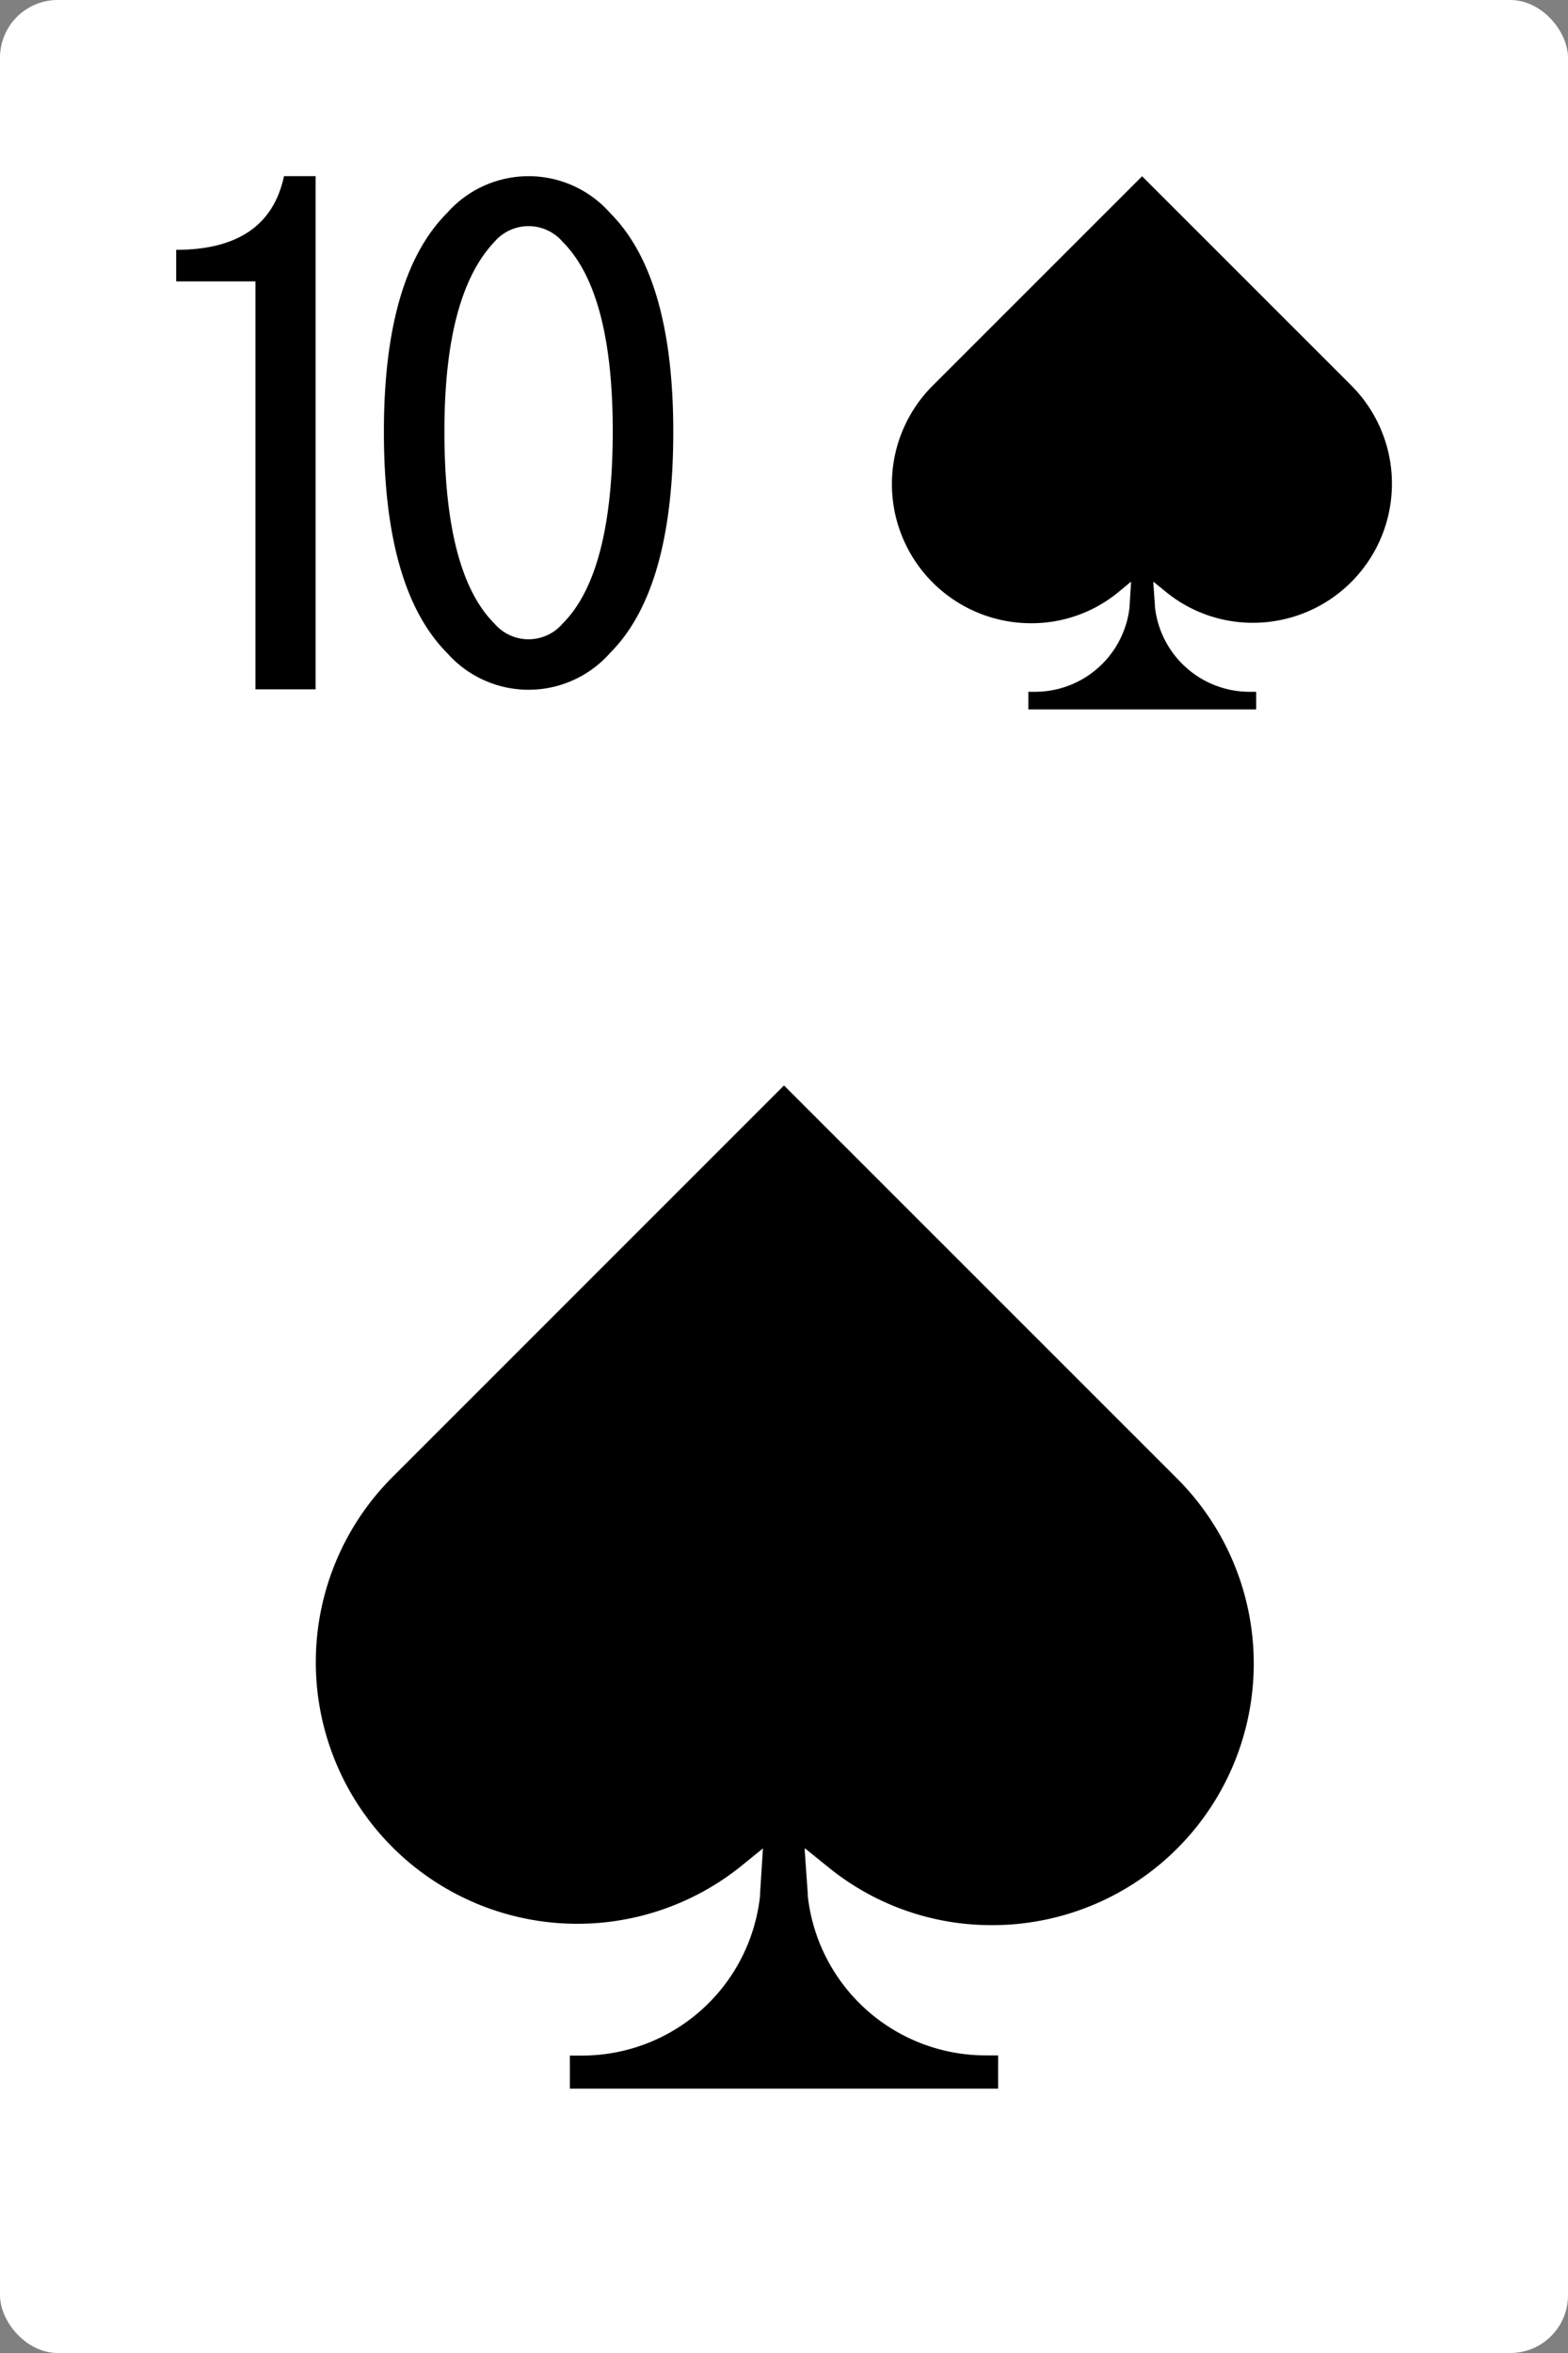
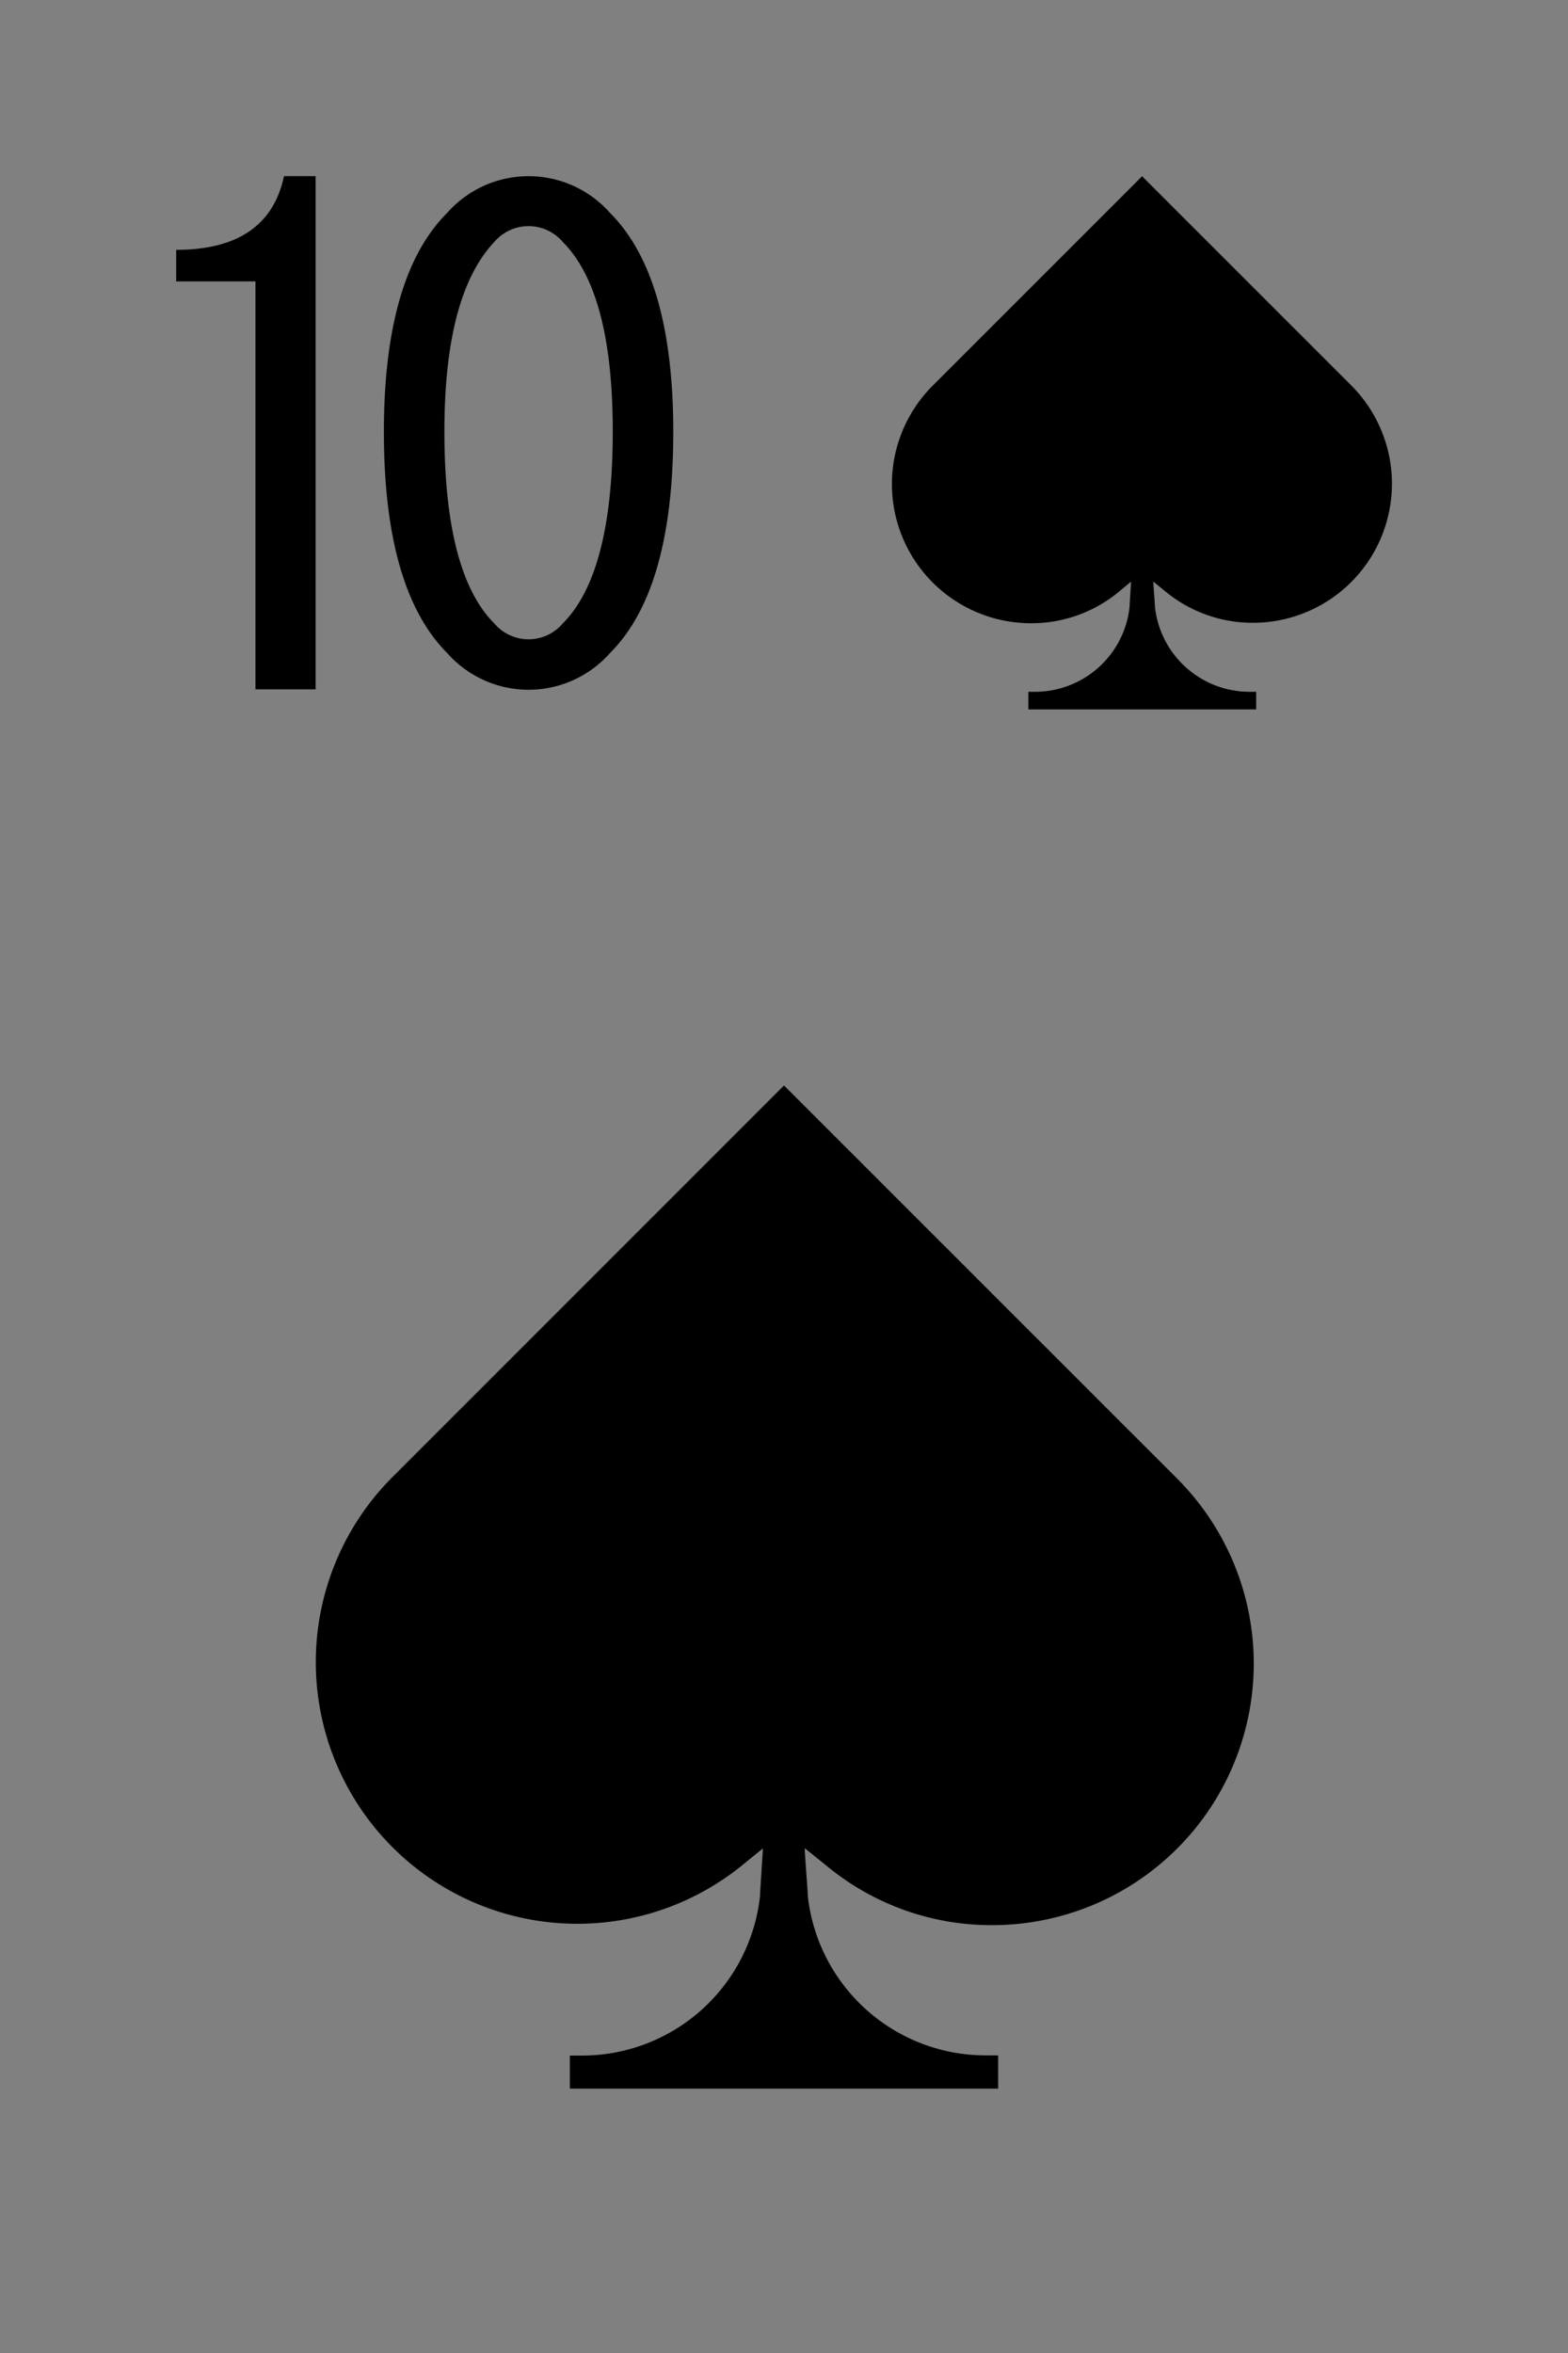
<svg xmlns="http://www.w3.org/2000/svg" viewBox="0 0 178 267" width="178" height="267">
  <rect x="0" y="0" width="178" height="267" fill="#808080" stroke="none" />
  <defs>
    <style>.cls-1{fill:#fff;}</style>
  </defs>
  <g id="Capa_2" data-name="Capa 2">
    <g id="Ñëîé_1" data-name="Ñëîé 1">
-       <rect class="cls-1" width="178" height="267" rx="6.55" />
      <path d="M29,78.22V31.93H20V28.35q10.46,0,12.24-8.36h3.59V78.22Z" />
      <path d="M50.75,24.17a12.34,12.34,0,0,1,18.51,0Q76.43,31.34,76.43,49q0,17.92-7.17,25.09a12.34,12.34,0,0,1-18.51,0Q43.58,66.87,43.58,49,43.58,31.34,50.75,24.17Zm13.13,3.28a5.1,5.1,0,0,0-7.76,0q-5.67,6-5.67,21.5,0,16.13,5.67,21.8a5.1,5.1,0,0,0,7.76,0q5.67-5.67,5.68-21.8Q69.56,33.13,63.88,27.45Z" />
      <path d="M112.63,218.45a29.68,29.68,0,0,0,21-50.67L89,123.17,44.38,167.78A29.69,29.69,0,0,0,84,211.86l2.61-2.12-.33,5.18a1.92,1.92,0,0,1,0,.22A20.32,20.32,0,0,1,66,233.25H64.69V237h48.62v-3.77H112A20.33,20.33,0,0,1,91.7,215.14c0-.08,0-.15,0-.23l-.34-4.8v-.39L94,211.85A29.31,29.31,0,0,0,112.63,218.45Z" />
      <path d="M142.22,70.67a15.78,15.78,0,0,0,11.16-26.95L129.65,20,105.92,43.72a15.79,15.79,0,0,0,11.16,27A15.54,15.54,0,0,0,127,67.16L128.4,66l-.17,2.75a.5.5,0,0,1,0,.12,10.8,10.8,0,0,1-10.78,9.63h-.71v2h25.86v-2h-.71a10.81,10.81,0,0,1-10.78-9.63.5.5,0,0,1,0-.12l-.18-2.56V66l1.4,1.14A15.56,15.56,0,0,0,142.22,70.67Z" />
    </g>
  </g>
</svg>